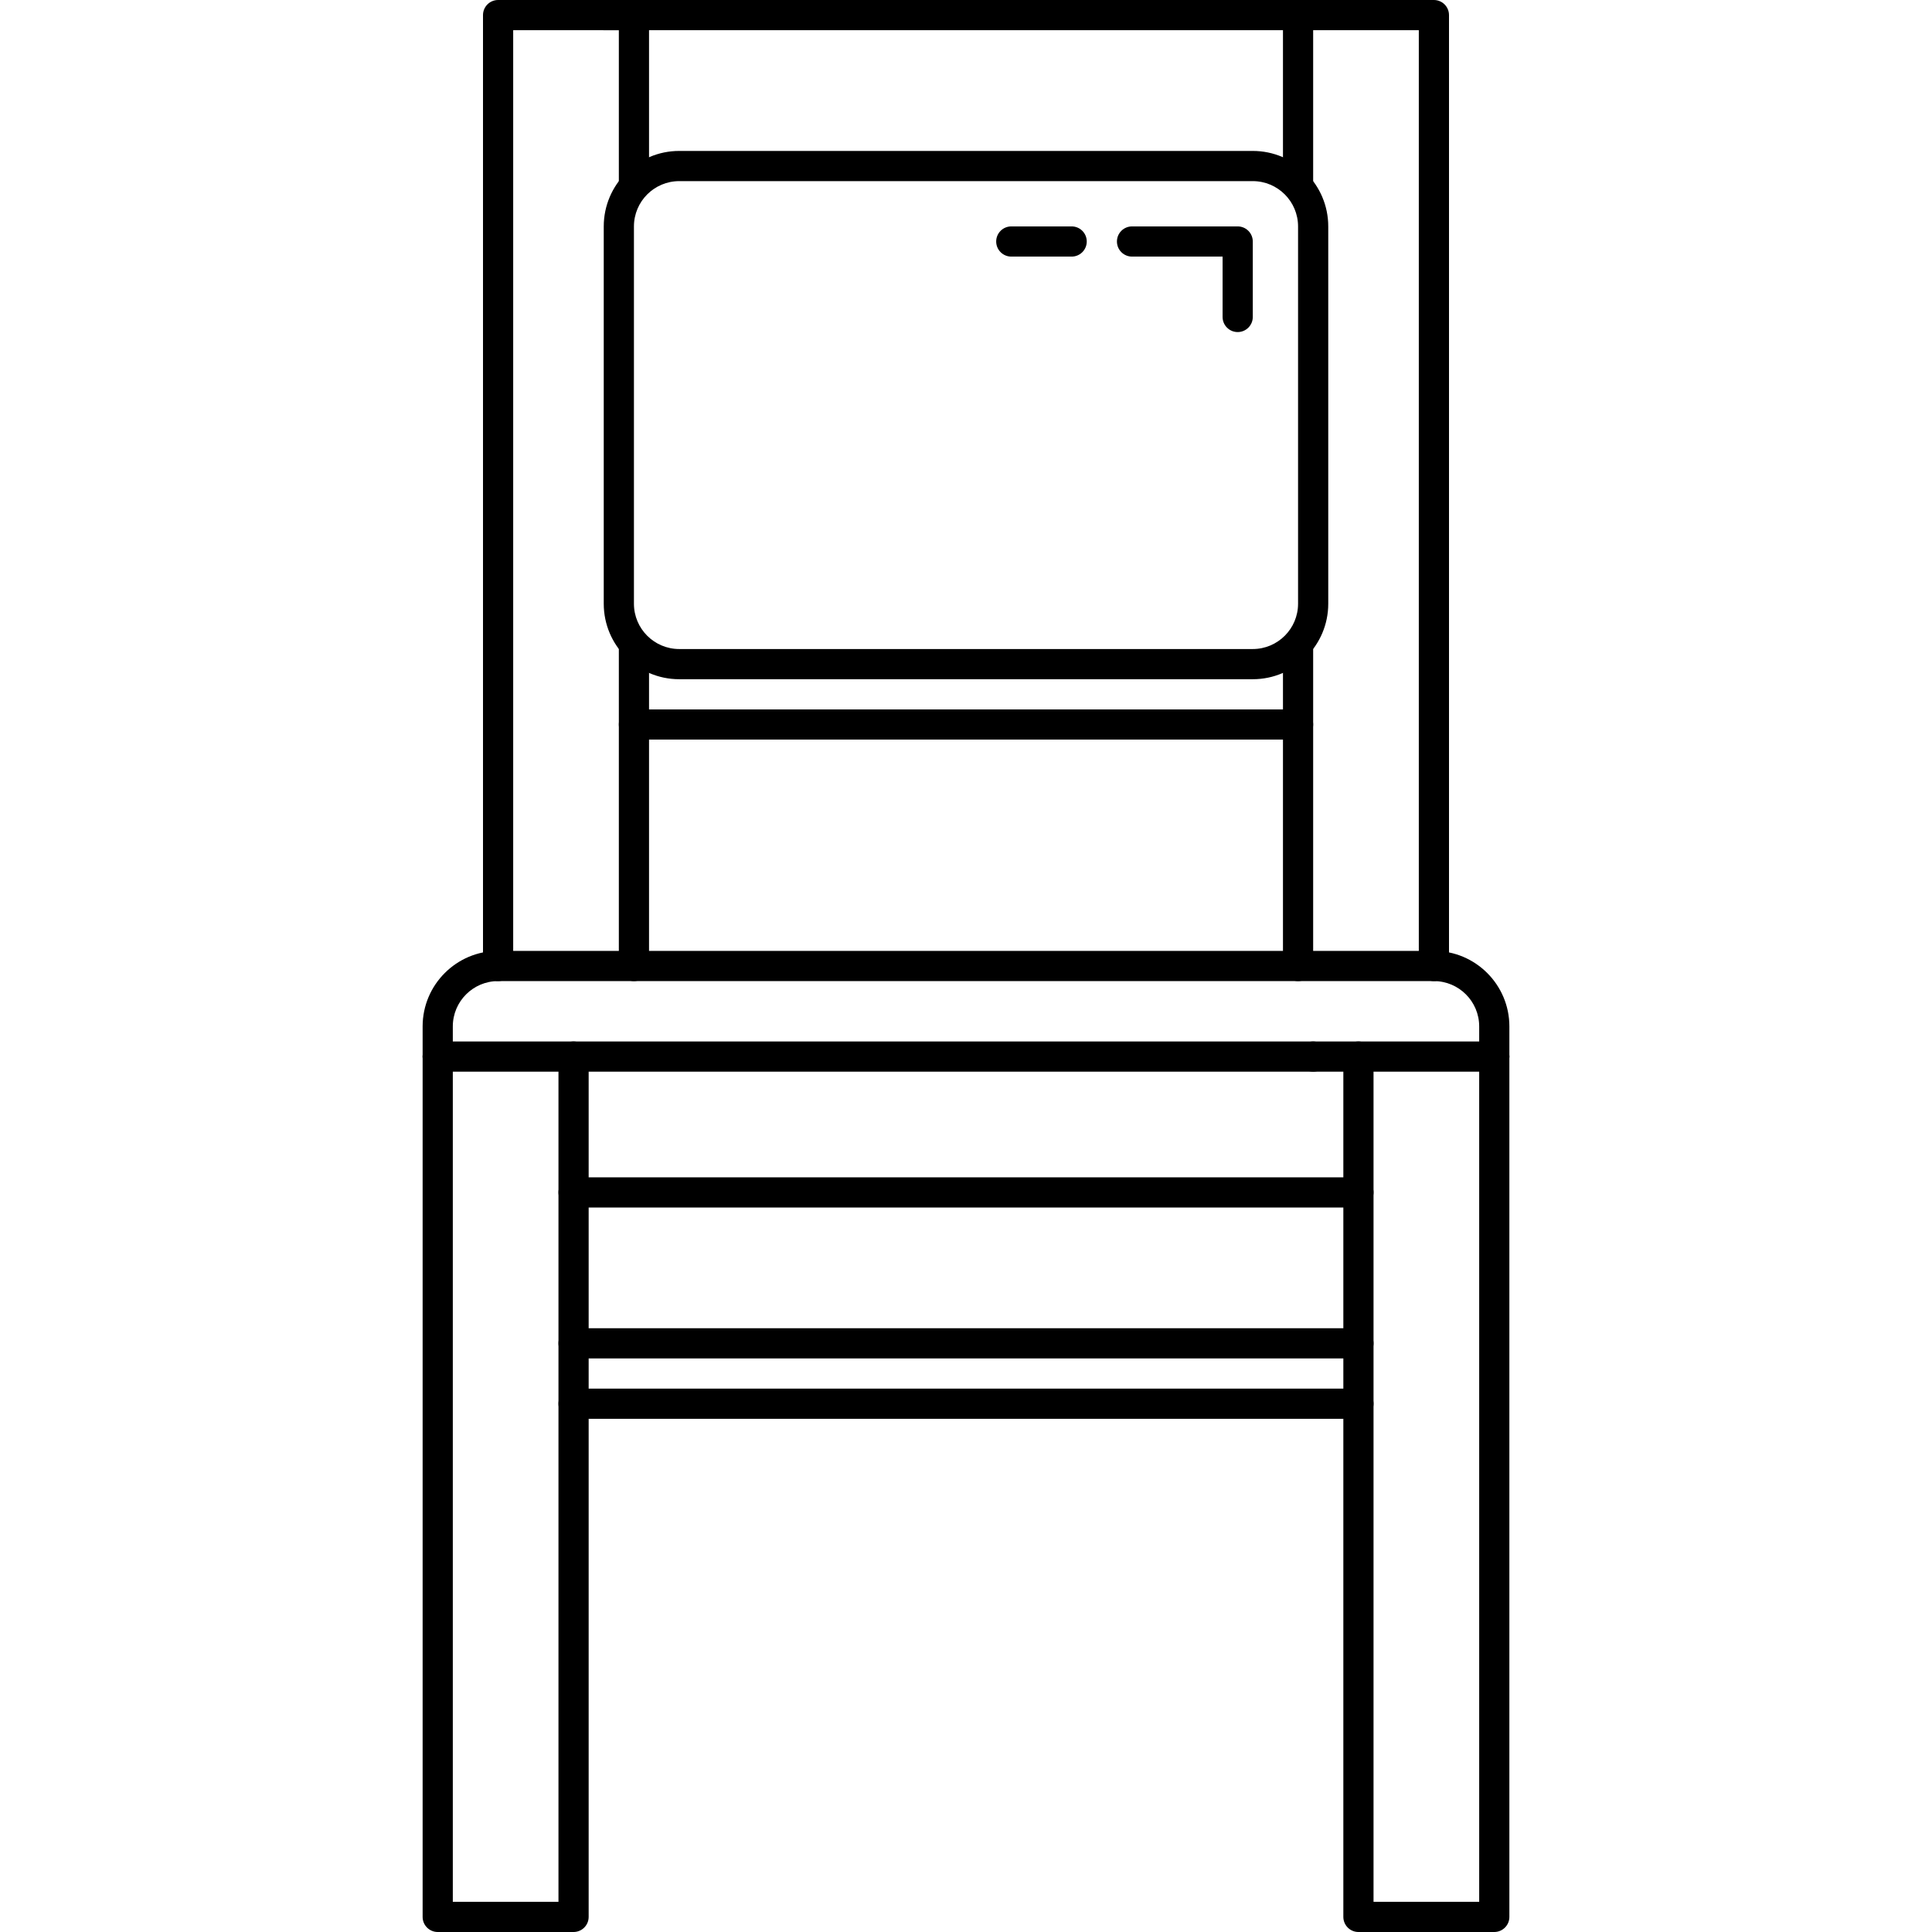
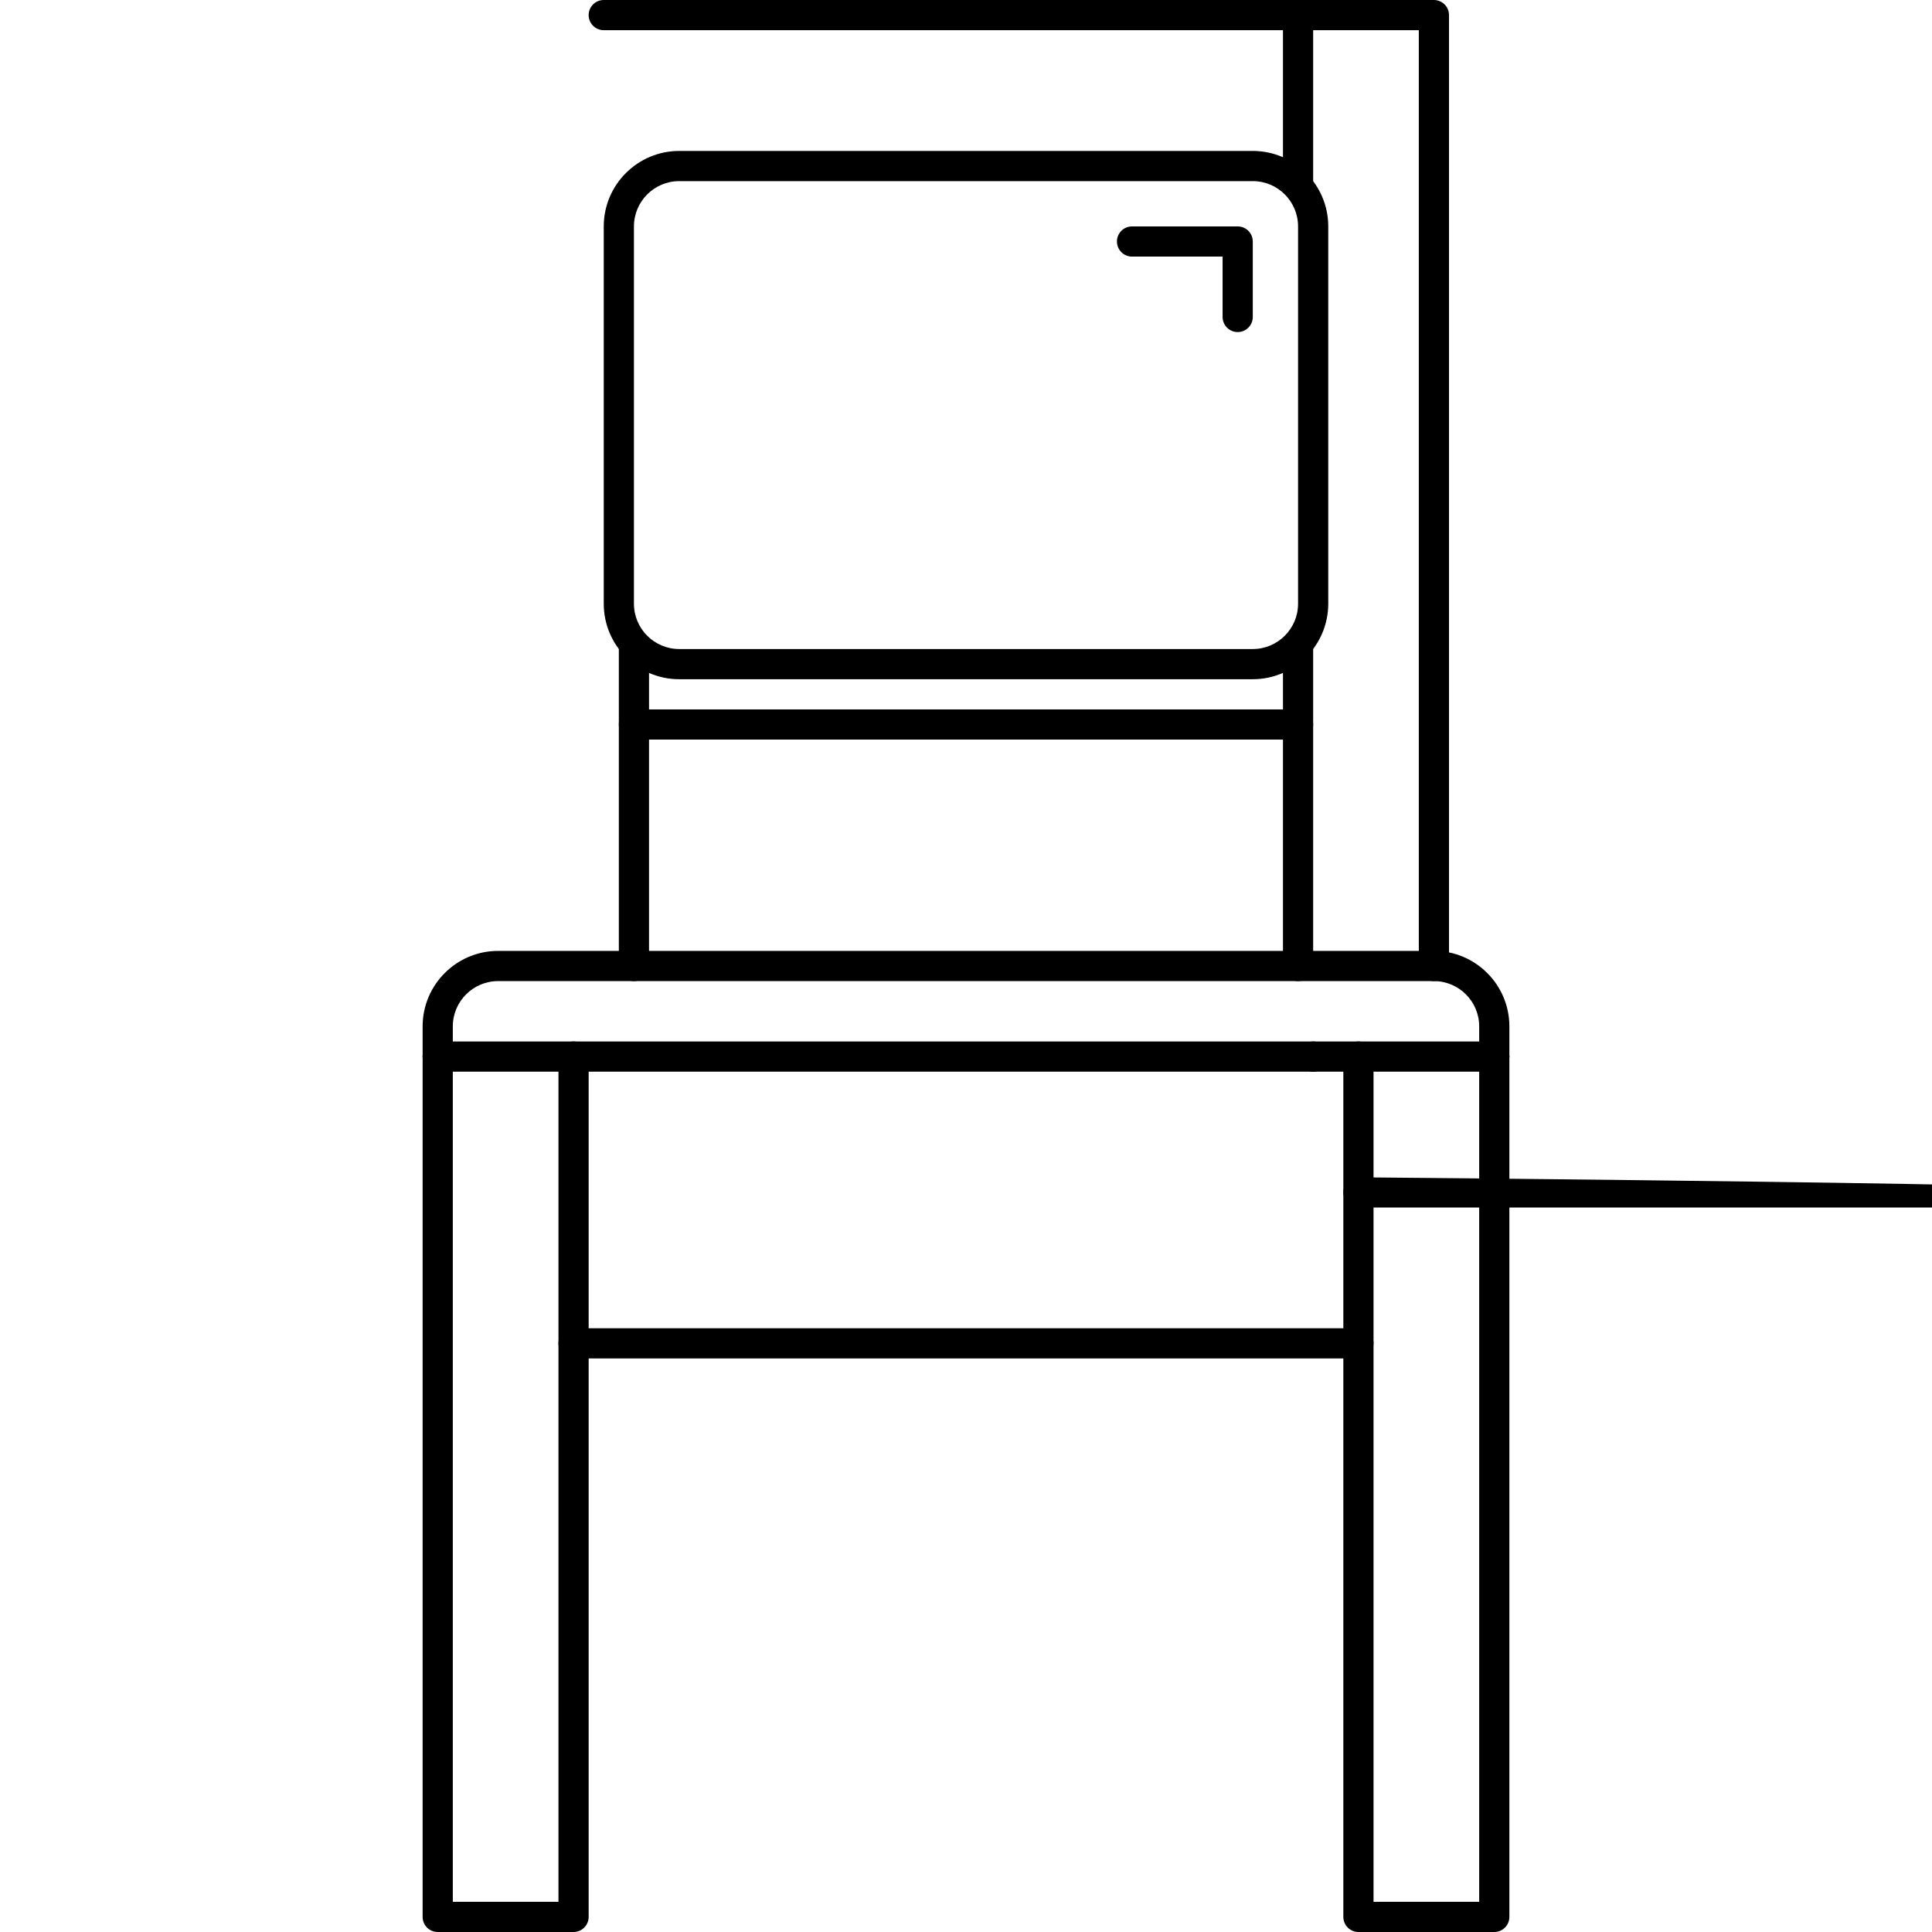
<svg xmlns="http://www.w3.org/2000/svg" fill="#000000" height="800px" width="800px" version="1.1" id="Layer_1" viewBox="0 0 512 512" xml:space="preserve">
  <g>
    <g>
      <path d="M396,276h-48c-2.212,0-4,1.792-4,4s1.788,4,4,4h48c2.212,0,4-1.792,4-4S398.212,276,396,276z" />
    </g>
  </g>
  <g>
    <g>
      <path d="M348,276H116c-2.212,0-4,1.792-4,4s1.788,4,4,4h232c2.212,0,4-1.792,4-4S350.212,276,348,276z" />
    </g>
  </g>
  <g>
    <g>
-       <path d="M360,312H152c-2.212,0-4,1.792-4,4s1.788,4,4,4h208c2.212,0,4-1.792,4-4S362.212,312,360,312z" />
+       <path d="M360,312c-2.212,0-4,1.792-4,4s1.788,4,4,4h208c2.212,0,4-1.792,4-4S362.212,312,360,312z" />
    </g>
  </g>
  <g>
    <g>
      <path d="M360,352H152c-2.212,0-4,1.792-4,4s1.788,4,4,4h208c2.212,0,4-1.792,4-4S362.212,352,360,352z" />
    </g>
  </g>
  <g>
    <g>
-       <path d="M360,368H152c-2.212,0-4,1.792-4,4s1.788,4,4,4h208c2.212,0,4-1.792,4-4S362.212,368,360,368z" />
-     </g>
+       </g>
  </g>
  <g>
    <g>
      <path d="M344,0H160c-2.212,0-4,1.792-4,4s1.788,4,4,4h184c2.212,0,4-1.792,4-4S346.212,0,344,0z" />
    </g>
  </g>
  <g>
    <g>
      <path d="M344,188H168c-2.212,0-4,1.792-4,4s1.788,4,4,4h176c2.212,0,4-1.792,4-4S346.212,188,344,188z" />
    </g>
  </g>
  <g>
    <g>
      <path d="M380,252H132c-11.028,0-20,8.972-20,20v8c0,2.208,1.788,4,4,4s4-1.792,4-4v-8c0-6.616,5.384-12,12-12h248    c6.616,0,12,5.384,12,12v8c0,2.208,1.788,4,4,4c2.212,0,4-1.792,4-4v-8C400,260.972,391.028,252,380,252z" />
    </g>
  </g>
  <g>
    <g>
      <path d="M152,276c-2.212,0-4,1.792-4,4v224h-28V280c0-2.208-1.788-4-4-4s-4,1.792-4,4v228c0,2.208,1.788,4,4,4h36    c2.212,0,4-1.792,4-4V280C156,277.792,154.212,276,152,276z" />
    </g>
  </g>
  <g>
    <g>
      <path d="M396,276c-2.212,0-4,1.792-4,4v224h-28V280c0-2.208-1.788-4-4-4c-2.212,0-4,1.792-4,4v228c0,2.208,1.788,4,4,4h36    c2.212,0,4-1.792,4-4V280C400,277.792,398.212,276,396,276z" />
    </g>
  </g>
  <g>
    <g>
      <path d="M332,40H180c-11.028,0-20,8.972-20,20v100c0,11.028,8.972,20,20,20h152c11.028,0,20-8.972,20-20V60    C352,48.972,343.028,40,332,40z M344,160c0,6.616-5.384,12-12,12H180c-6.616,0-12-5.384-12-12V60c0-6.616,5.384-12,12-12h152    c6.616,0,12,5.384,12,12V160z" />
    </g>
  </g>
  <g>
    <g>
-       <path d="M168,0h-36c-2.212,0-4,1.792-4,4v252c0,2.208,1.788,4,4,4c2.212,0,4-1.792,4-4V8h28v40c0,2.208,1.788,4,4,4    c2.212,0,4-1.792,4-4V4C172,1.792,170.212,0,168,0z" />
-     </g>
+       </g>
  </g>
  <g>
    <g>
      <path d="M168,168c-2.212,0-4,1.792-4,4v84c0,2.208,1.788,4,4,4c2.212,0,4-1.792,4-4v-84C172,169.792,170.212,168,168,168z" />
    </g>
  </g>
  <g>
    <g>
      <path d="M344,168c-2.212,0-4,1.792-4,4v84c0,2.208,1.788,4,4,4c2.212,0,4-1.792,4-4v-84C348,169.792,346.212,168,344,168z" />
    </g>
  </g>
  <g>
    <g>
      <path d="M380,0h-36c-2.212,0-4,1.792-4,4v44c0,2.208,1.788,4,4,4c2.212,0,4-1.792,4-4V8h28v248c0,2.208,1.788,4,4,4    c2.212,0,4-1.792,4-4V4C384,1.792,382.212,0,380,0z" />
    </g>
  </g>
  <g>
    <g>
      <g>
-         <path d="M284,60h-16c-2.212,0-4,1.792-4,4s1.788,4,4,4h16c2.212,0,4-1.792,4-4S286.212,60,284,60z" />
        <path d="M328,60h-28c-2.212,0-4,1.792-4,4s1.788,4,4,4h24v16c0,2.208,1.788,4,4,4c2.212,0,4-1.792,4-4V64     C332,61.792,330.212,60,328,60z" />
      </g>
    </g>
  </g>
</svg>